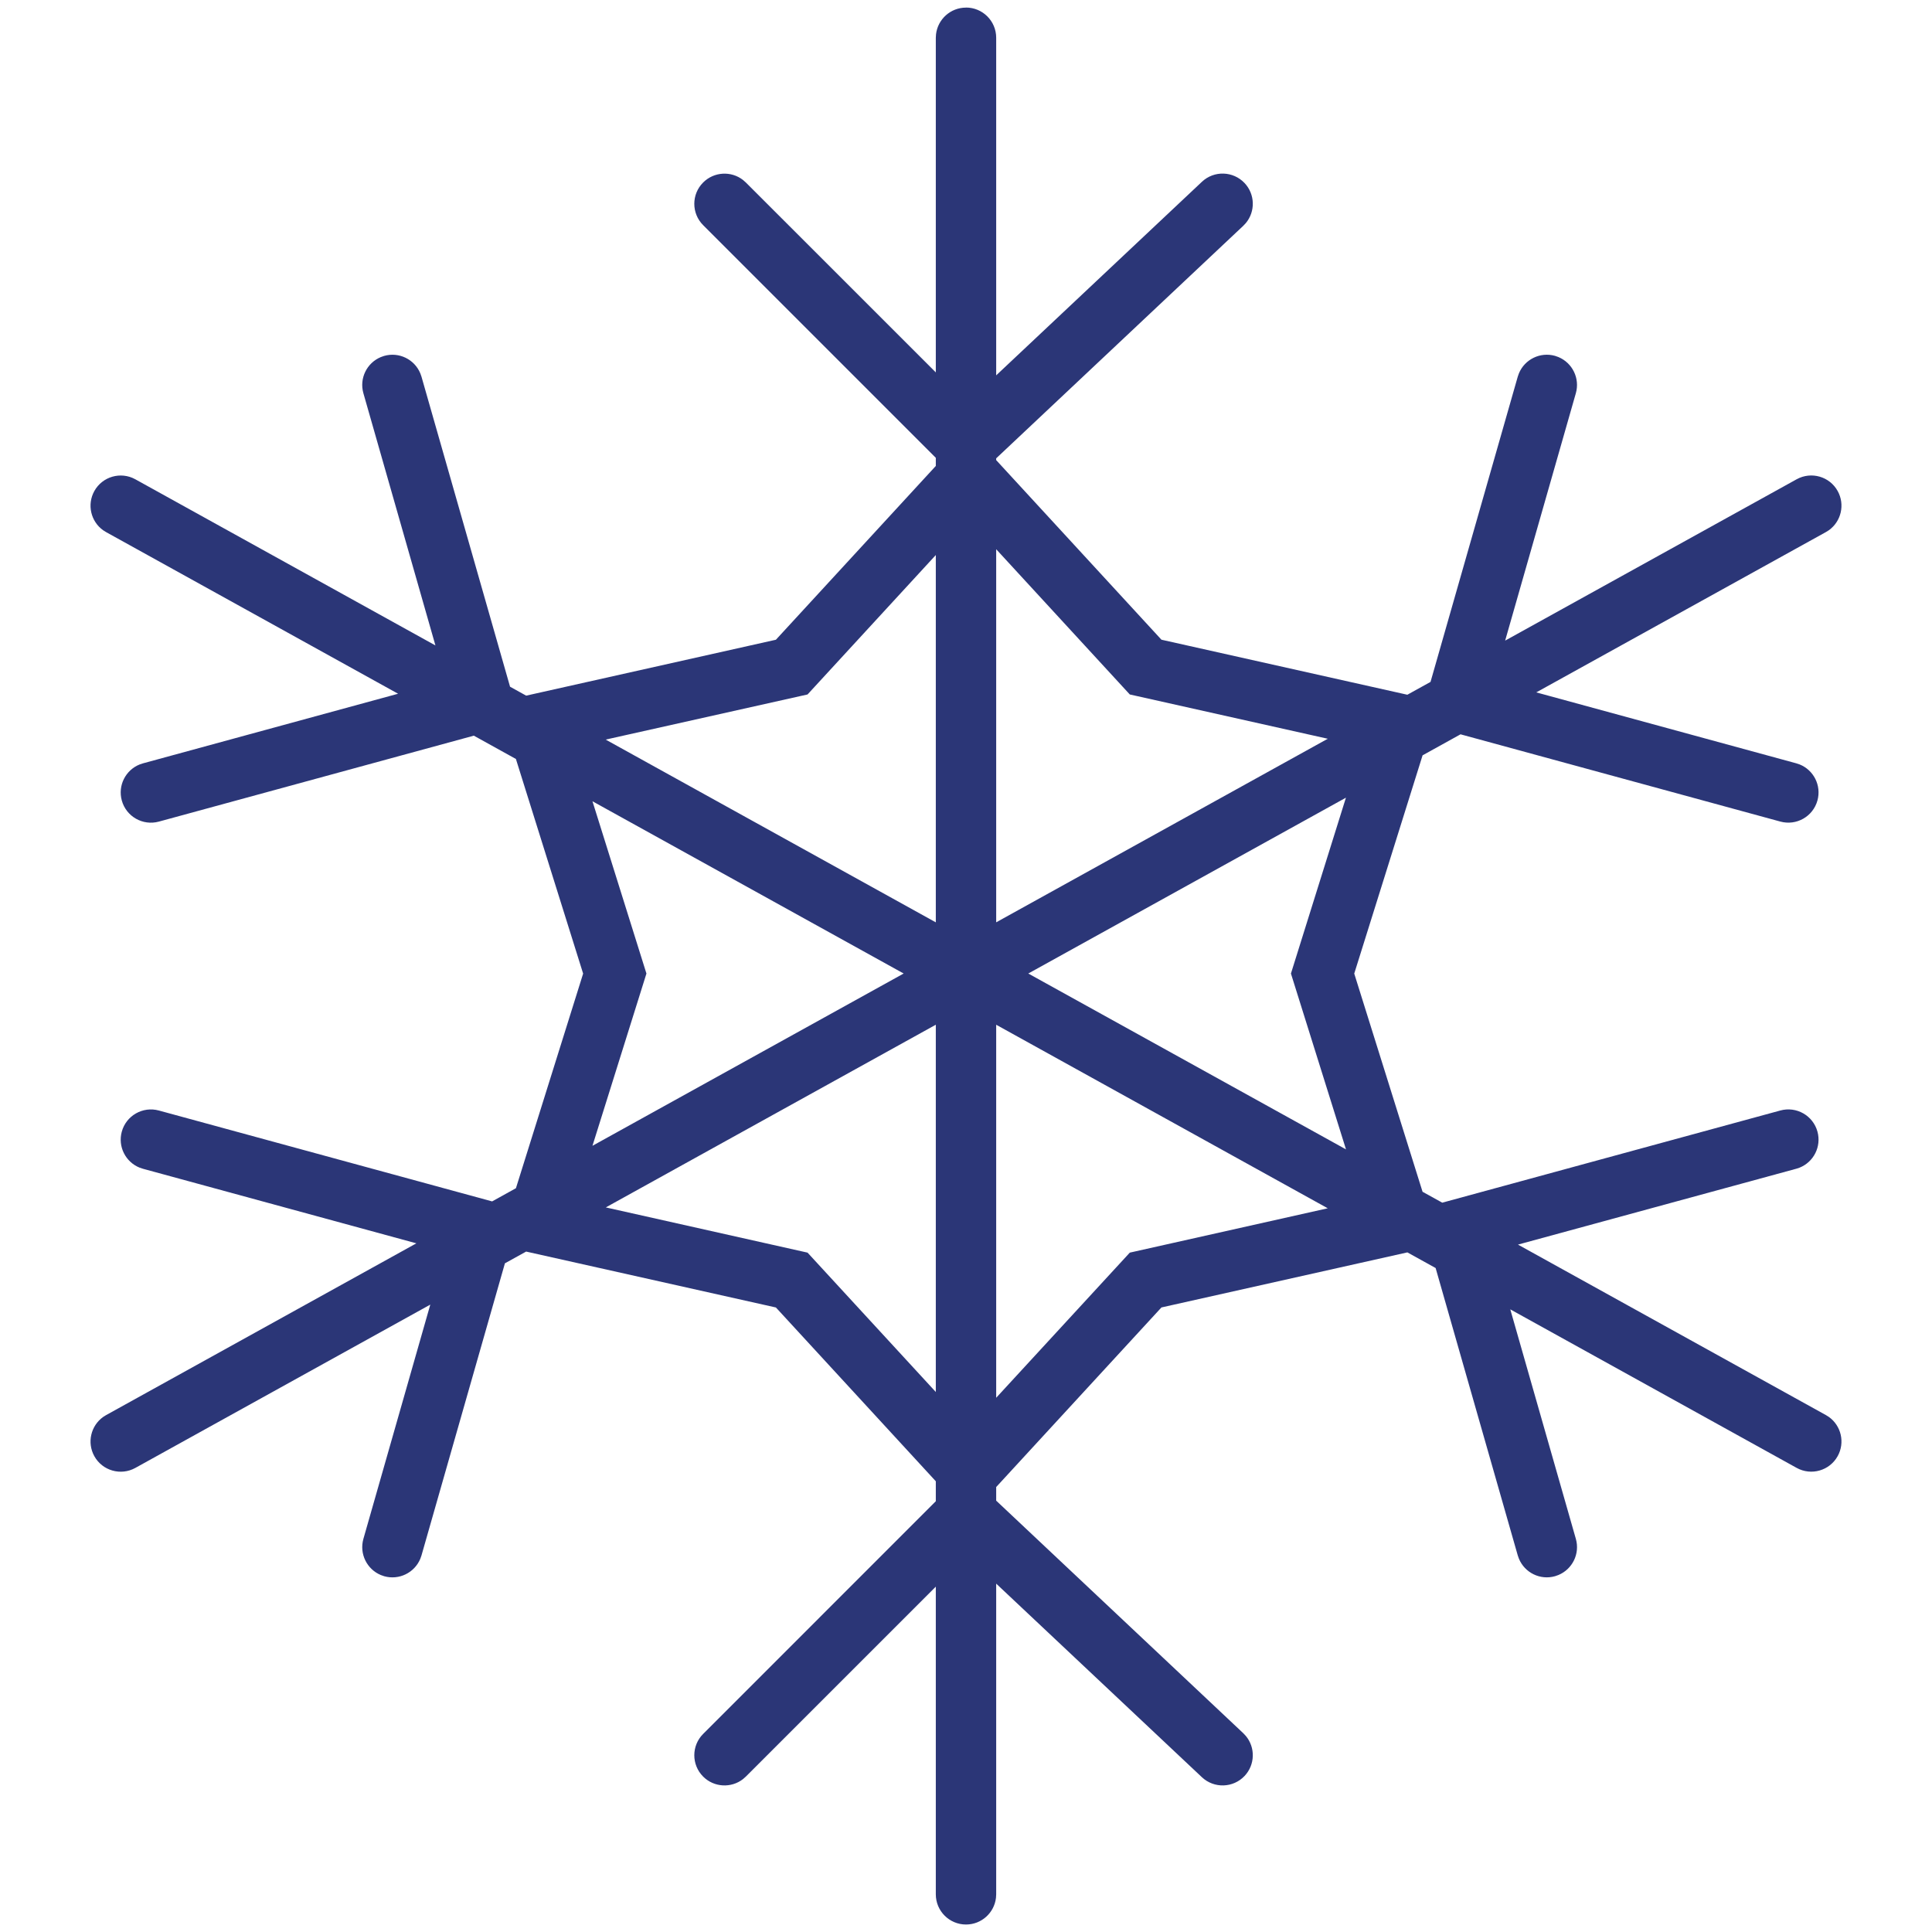
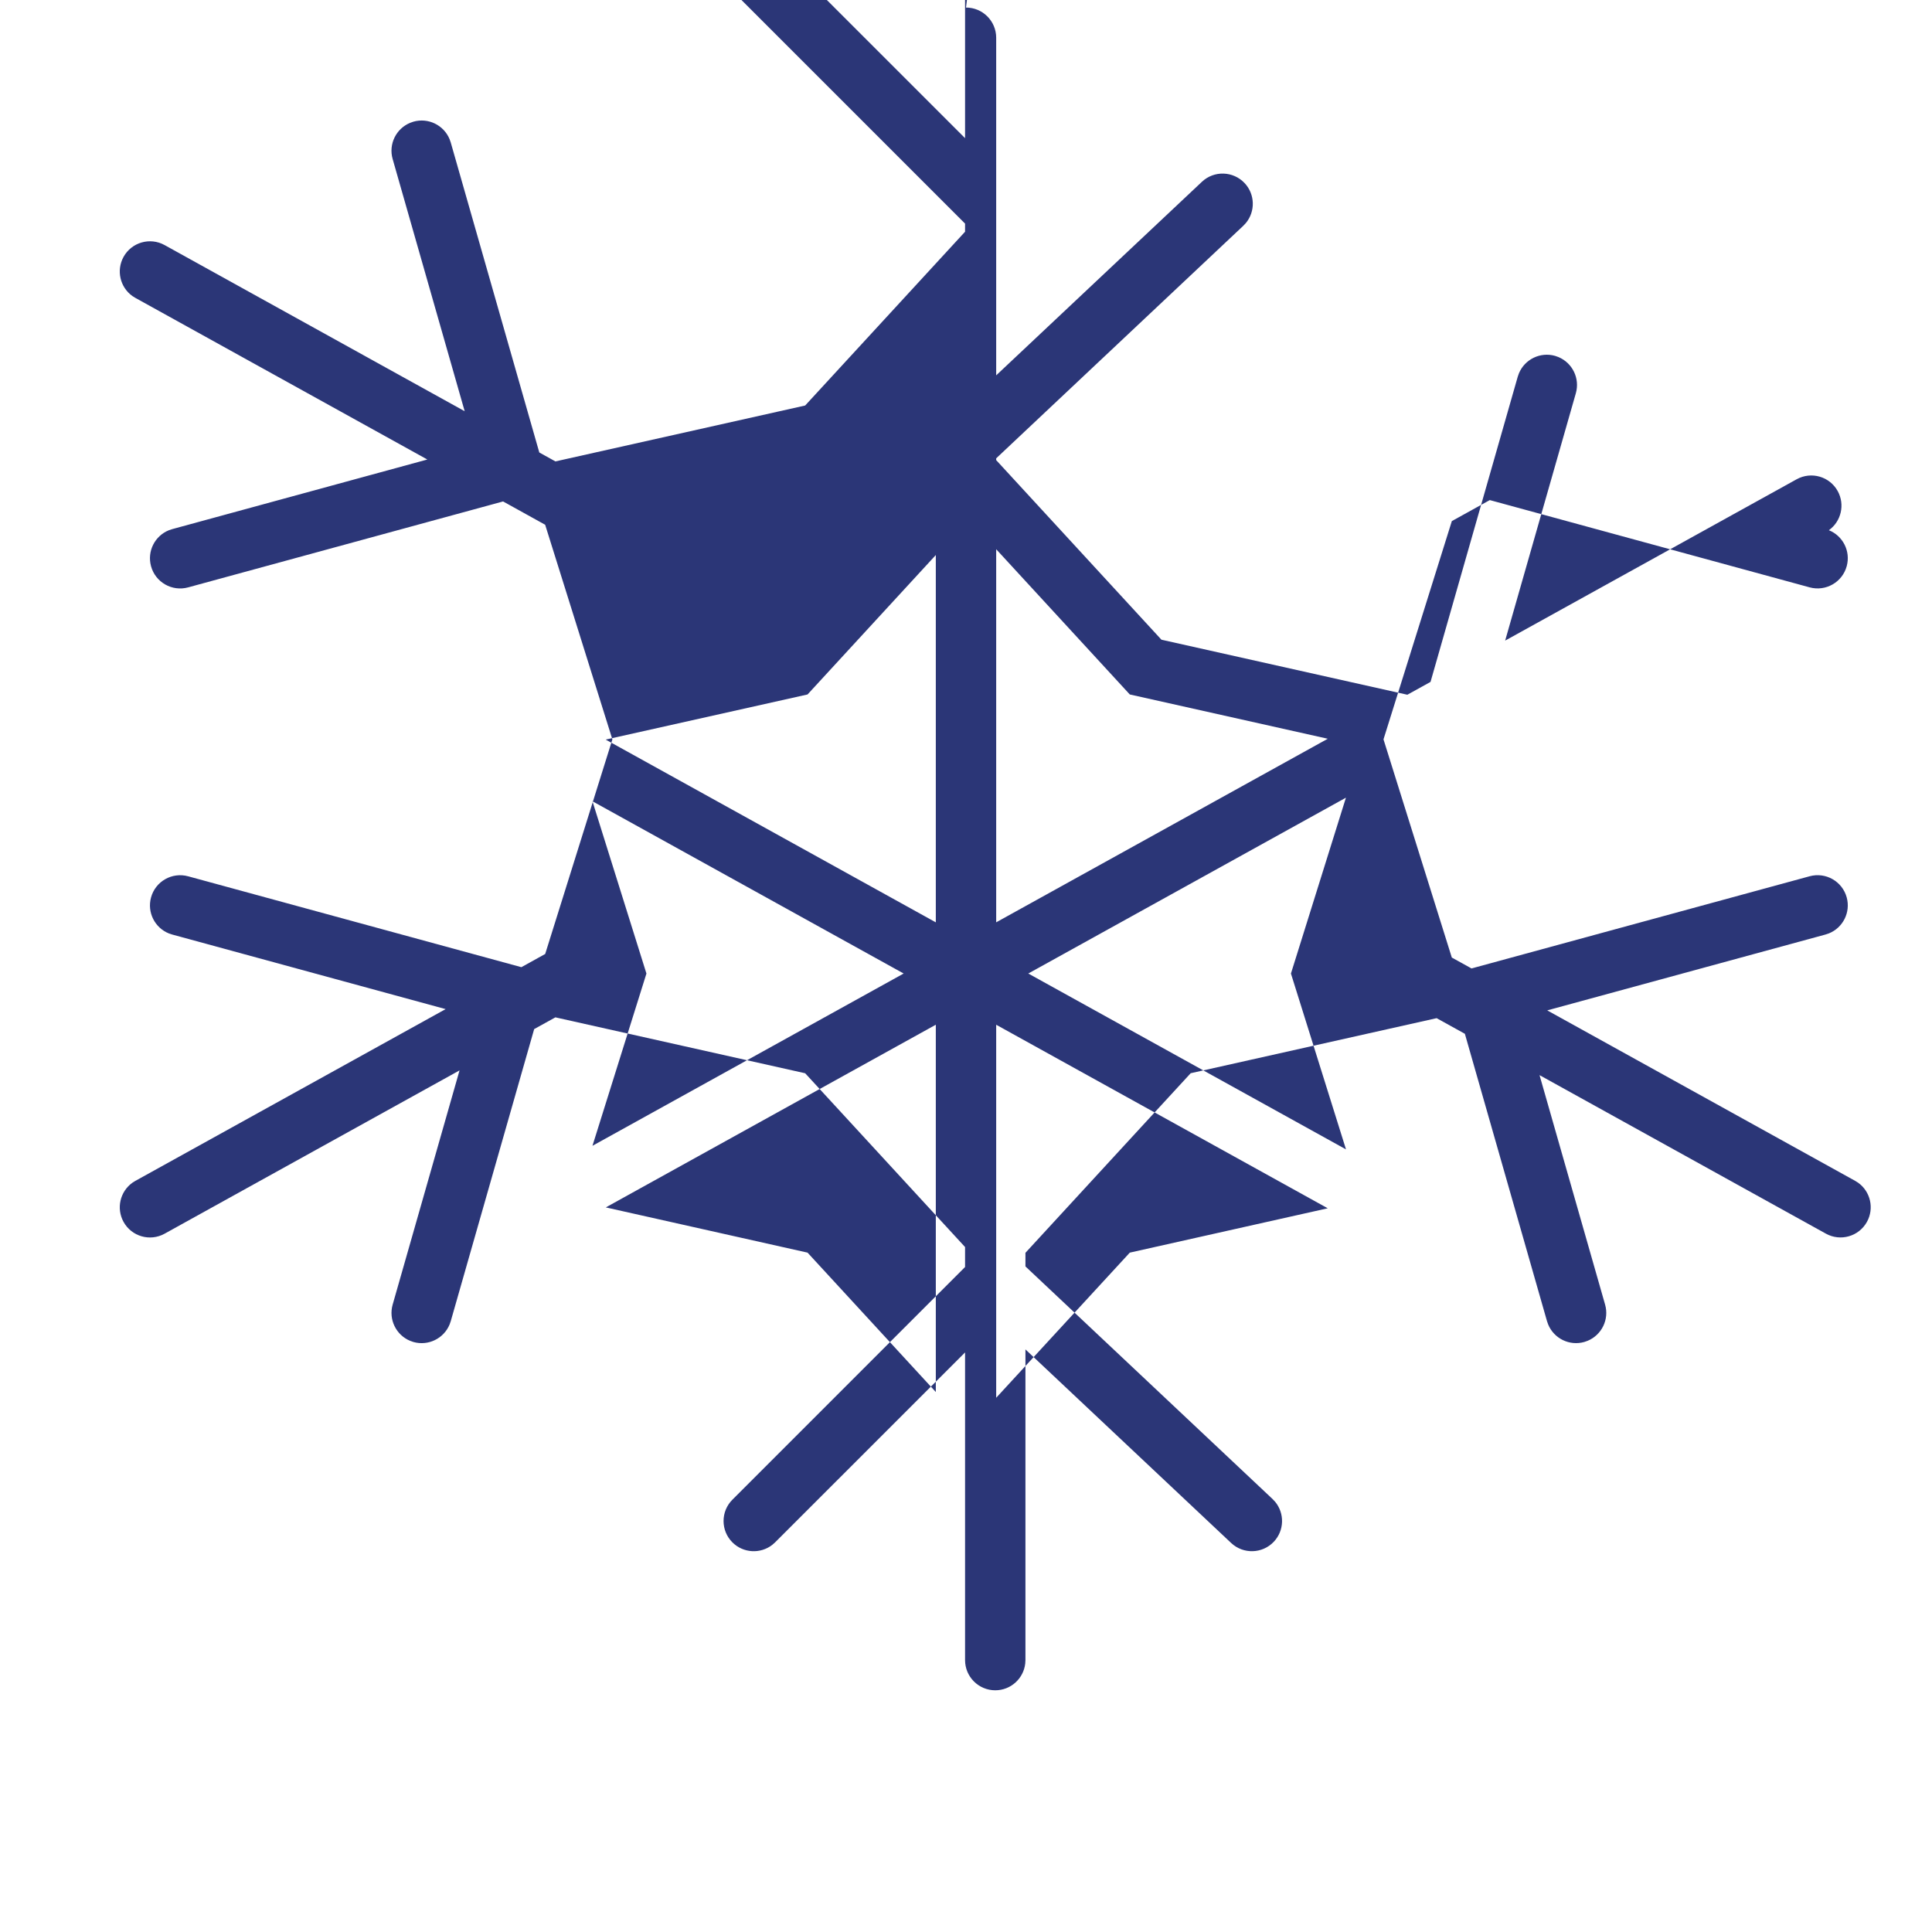
<svg xmlns="http://www.w3.org/2000/svg" height="64" viewBox="0 0 64 64" width="64">
-   <path d="m32 .25c.552 0 1 .448 1 1l-0 11.184 6.815-6.412c.402-.379 1.035-.359 1.414.043.349.371.36.939.043 1.322l-.086.092-8.186 7.704v.059l5.474 5.949 8.146 1.823.768-.425 2.89-10.113.039-.11c.192-.462.705-.717 1.198-.577l.11.039c.462.192.717.705.577 1.198l-2.342 8.195 9.657-5.345c.483-.267 1.092-.093 1.359.391.248.449.115 1.005-.292 1.297l-.099.062-9.594 5.31 8.613 2.35.111.037c.465.187.726.696.591 1.191-.145.533-.695.847-1.228.702l-10.596-2.891-1.257.696-2.264 7.23 2.263 7.228.653.361 11.201-3.054c.533-.145 1.083.169 1.228.702.135.495-.126 1.004-.591 1.191l-.111.037-9.219 2.513 10.2 5.647.099.062c.407.291.54.848.292 1.297-.267.483-.876.658-1.359.391l-9.487-5.252 2.172 7.602c.141.493-.114 1.006-.577 1.198l-.11.039c-.493.141-1.006-.114-1.198-.577l-.039-.11-2.721-9.521-.936-.518-8.147 1.824-5.474 5.949v.451l8.186 7.705.086.092c.317.383.306.951-.043 1.322-.379.402-1.011.421-1.414.043l-6.815-6.413 0 10.292-.007.117c-.058.497-.48.883-.993.883-.552 0-1-.448-1-1l-0-10.192-6.293 6.292-.094.083c-.392.305-.96.277-1.32-.083-.391-.391-.391-1.024 0-1.414l7.707-7.708v-.661l-5.297-5.757-8.274-1.852-.703.389-2.764 9.678-.039.11c-.192.462-.705.717-1.198.577l-.11-.039c-.462-.192-.717-.705-.577-1.198l2.216-7.76-9.771 5.41c-.483.267-1.092.093-1.359-.391-.248-.449-.115-1.005.292-1.297l.099-.062 10.278-5.69-9.057-2.47-.111-.037c-.465-.187-.726-.696-.591-1.191.145-.533.695-.847 1.228-.702l11.04 3.011.789-.437 2.226-7.109-2.227-7.11-1.394-.772-10.434 2.847c-.533.145-1.083-.169-1.228-.702-.135-.495.126-1.004.591-1.191l.111-.037 8.451-2.306-9.672-5.354-.099-.062c-.407-.291-.54-.848-.292-1.297.267-.483.876-.658 1.359-.391l9.941 5.504-2.386-8.354c-.141-.493.114-1.006.577-1.198l.11-.039c.493-.141 1.006.114 1.198.577l.039.11 2.934 10.271.534.296 8.273-1.852 5.297-5.757v-.269l-7.707-7.707c-.391-.391-.391-1.024 0-1.414.36-.36.928-.388 1.32-.083l.094.083 6.293 6.291 0-11.084.007-.117c.058-.497.48-.883.993-.883zm1 33.696v12.357l4.426-4.808 6.557-1.469zm-2-.001-10.932 6.052 6.683 1.498 4.249 4.617zm13.586-7.521-10.523 5.825 10.525 5.826-1.824-5.825zm-24.96.119 1.788 5.707-1.788 5.706 10.309-5.707zm11.374-8.157-4.249 4.619-6.687 1.495 10.936 6.054zm2-.192v12.359l10.984-6.081-6.558-1.467z" fill="#2b3677" />
+   <path d="m32 .25c.552 0 1 .448 1 1l-0 11.184 6.815-6.412c.402-.379 1.035-.359 1.414.043.349.371.36.939.043 1.322l-.086.092-8.186 7.704v.059l5.474 5.949 8.146 1.823.768-.425 2.89-10.113.039-.11c.192-.462.705-.717 1.198-.577l.11.039c.462.192.717.705.577 1.198l-2.342 8.195 9.657-5.345c.483-.267 1.092-.093 1.359.391.248.449.115 1.005-.292 1.297c.465.187.726.696.591 1.191-.145.533-.695.847-1.228.702l-10.596-2.891-1.257.696-2.264 7.23 2.263 7.228.653.361 11.201-3.054c.533-.145 1.083.169 1.228.702.135.495-.126 1.004-.591 1.191l-.111.037-9.219 2.513 10.2 5.647.099.062c.407.291.54.848.292 1.297-.267.483-.876.658-1.359.391l-9.487-5.252 2.172 7.602c.141.493-.114 1.006-.577 1.198l-.11.039c-.493.141-1.006-.114-1.198-.577l-.039-.11-2.721-9.521-.936-.518-8.147 1.824-5.474 5.949v.451l8.186 7.705.086.092c.317.383.306.951-.043 1.322-.379.402-1.011.421-1.414.043l-6.815-6.413 0 10.292-.007.117c-.058.497-.48.883-.993.883-.552 0-1-.448-1-1l-0-10.192-6.293 6.292-.094.083c-.392.305-.96.277-1.32-.083-.391-.391-.391-1.024 0-1.414l7.707-7.708v-.661l-5.297-5.757-8.274-1.852-.703.389-2.764 9.678-.039.11c-.192.462-.705.717-1.198.577l-.11-.039c-.462-.192-.717-.705-.577-1.198l2.216-7.76-9.771 5.41c-.483.267-1.092.093-1.359-.391-.248-.449-.115-1.005.292-1.297l.099-.062 10.278-5.69-9.057-2.47-.111-.037c-.465-.187-.726-.696-.591-1.191.145-.533.695-.847 1.228-.702l11.04 3.011.789-.437 2.226-7.109-2.227-7.11-1.394-.772-10.434 2.847c-.533.145-1.083-.169-1.228-.702-.135-.495.126-1.004.591-1.191l.111-.037 8.451-2.306-9.672-5.354-.099-.062c-.407-.291-.54-.848-.292-1.297.267-.483.876-.658 1.359-.391l9.941 5.504-2.386-8.354c-.141-.493.114-1.006.577-1.198l.11-.039c.493-.141 1.006.114 1.198.577l.039.11 2.934 10.271.534.296 8.273-1.852 5.297-5.757v-.269l-7.707-7.707c-.391-.391-.391-1.024 0-1.414.36-.36.928-.388 1.32-.083l.094.083 6.293 6.291 0-11.084.007-.117c.058-.497.48-.883.993-.883zm1 33.696v12.357l4.426-4.808 6.557-1.469zm-2-.001-10.932 6.052 6.683 1.498 4.249 4.617zm13.586-7.521-10.523 5.825 10.525 5.826-1.824-5.825zm-24.96.119 1.788 5.707-1.788 5.706 10.309-5.707zm11.374-8.157-4.249 4.619-6.687 1.495 10.936 6.054zm2-.192v12.359l10.984-6.081-6.558-1.467z" fill="#2b3677" />
</svg>